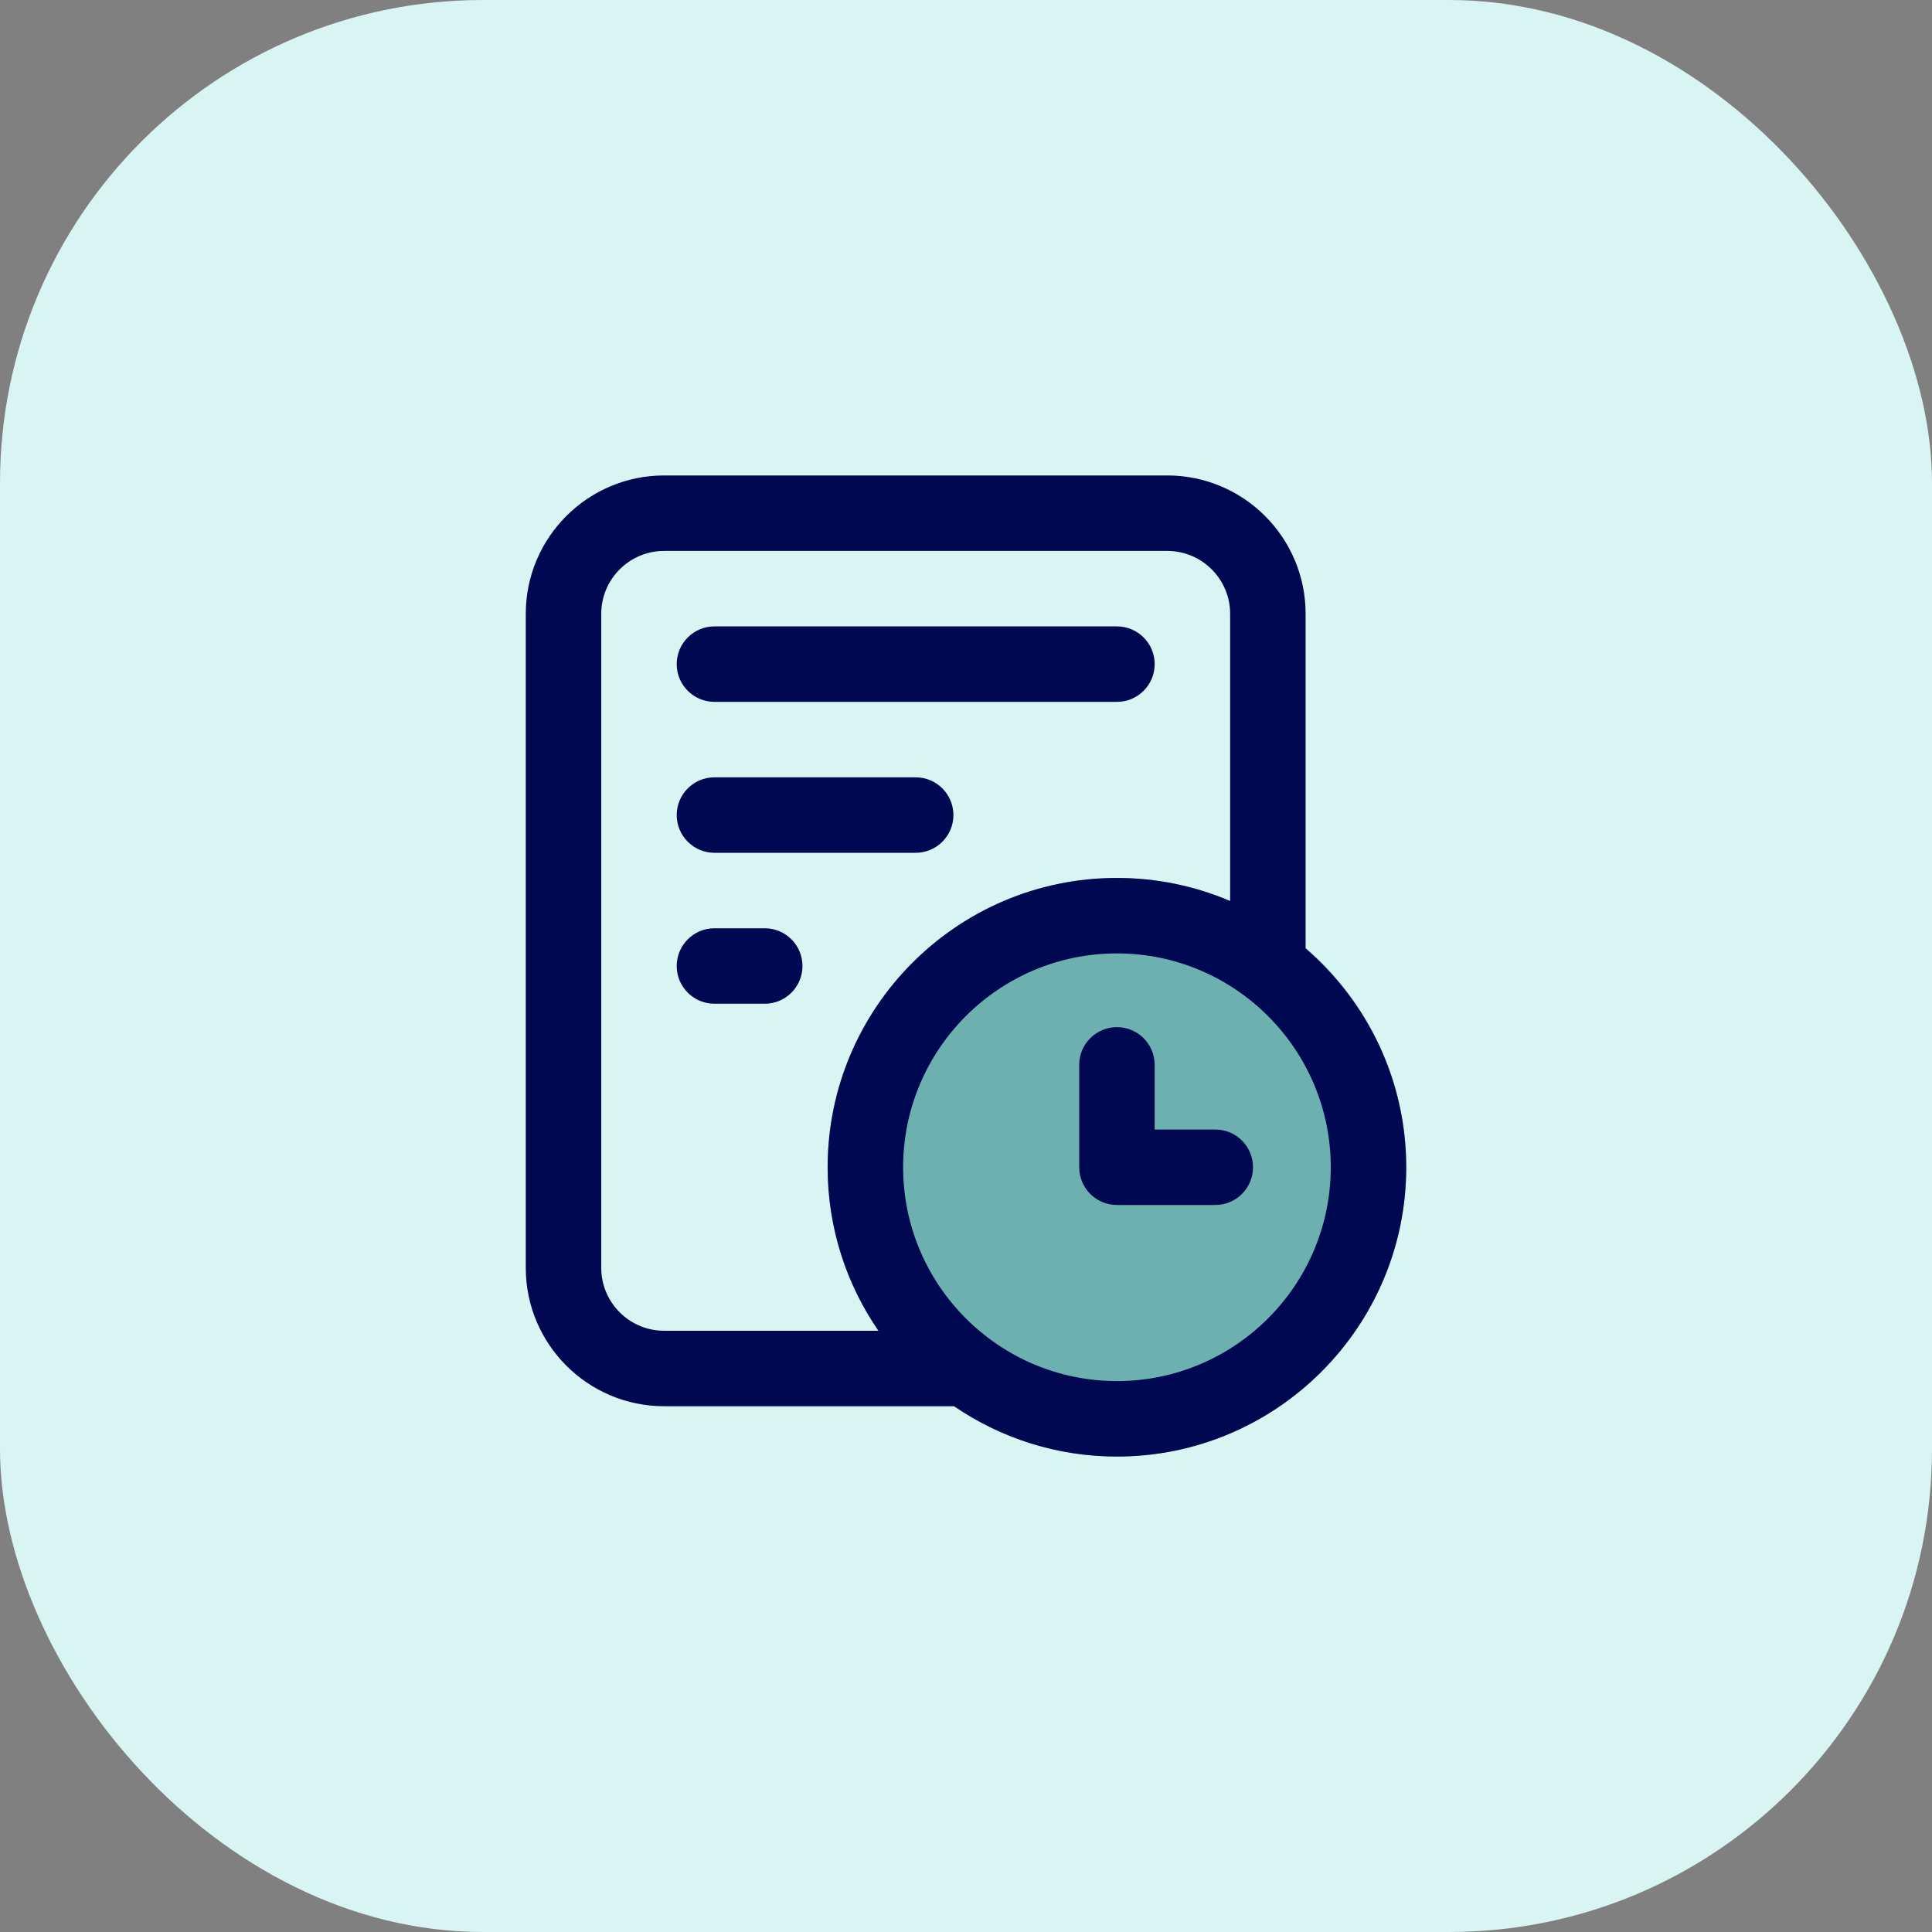
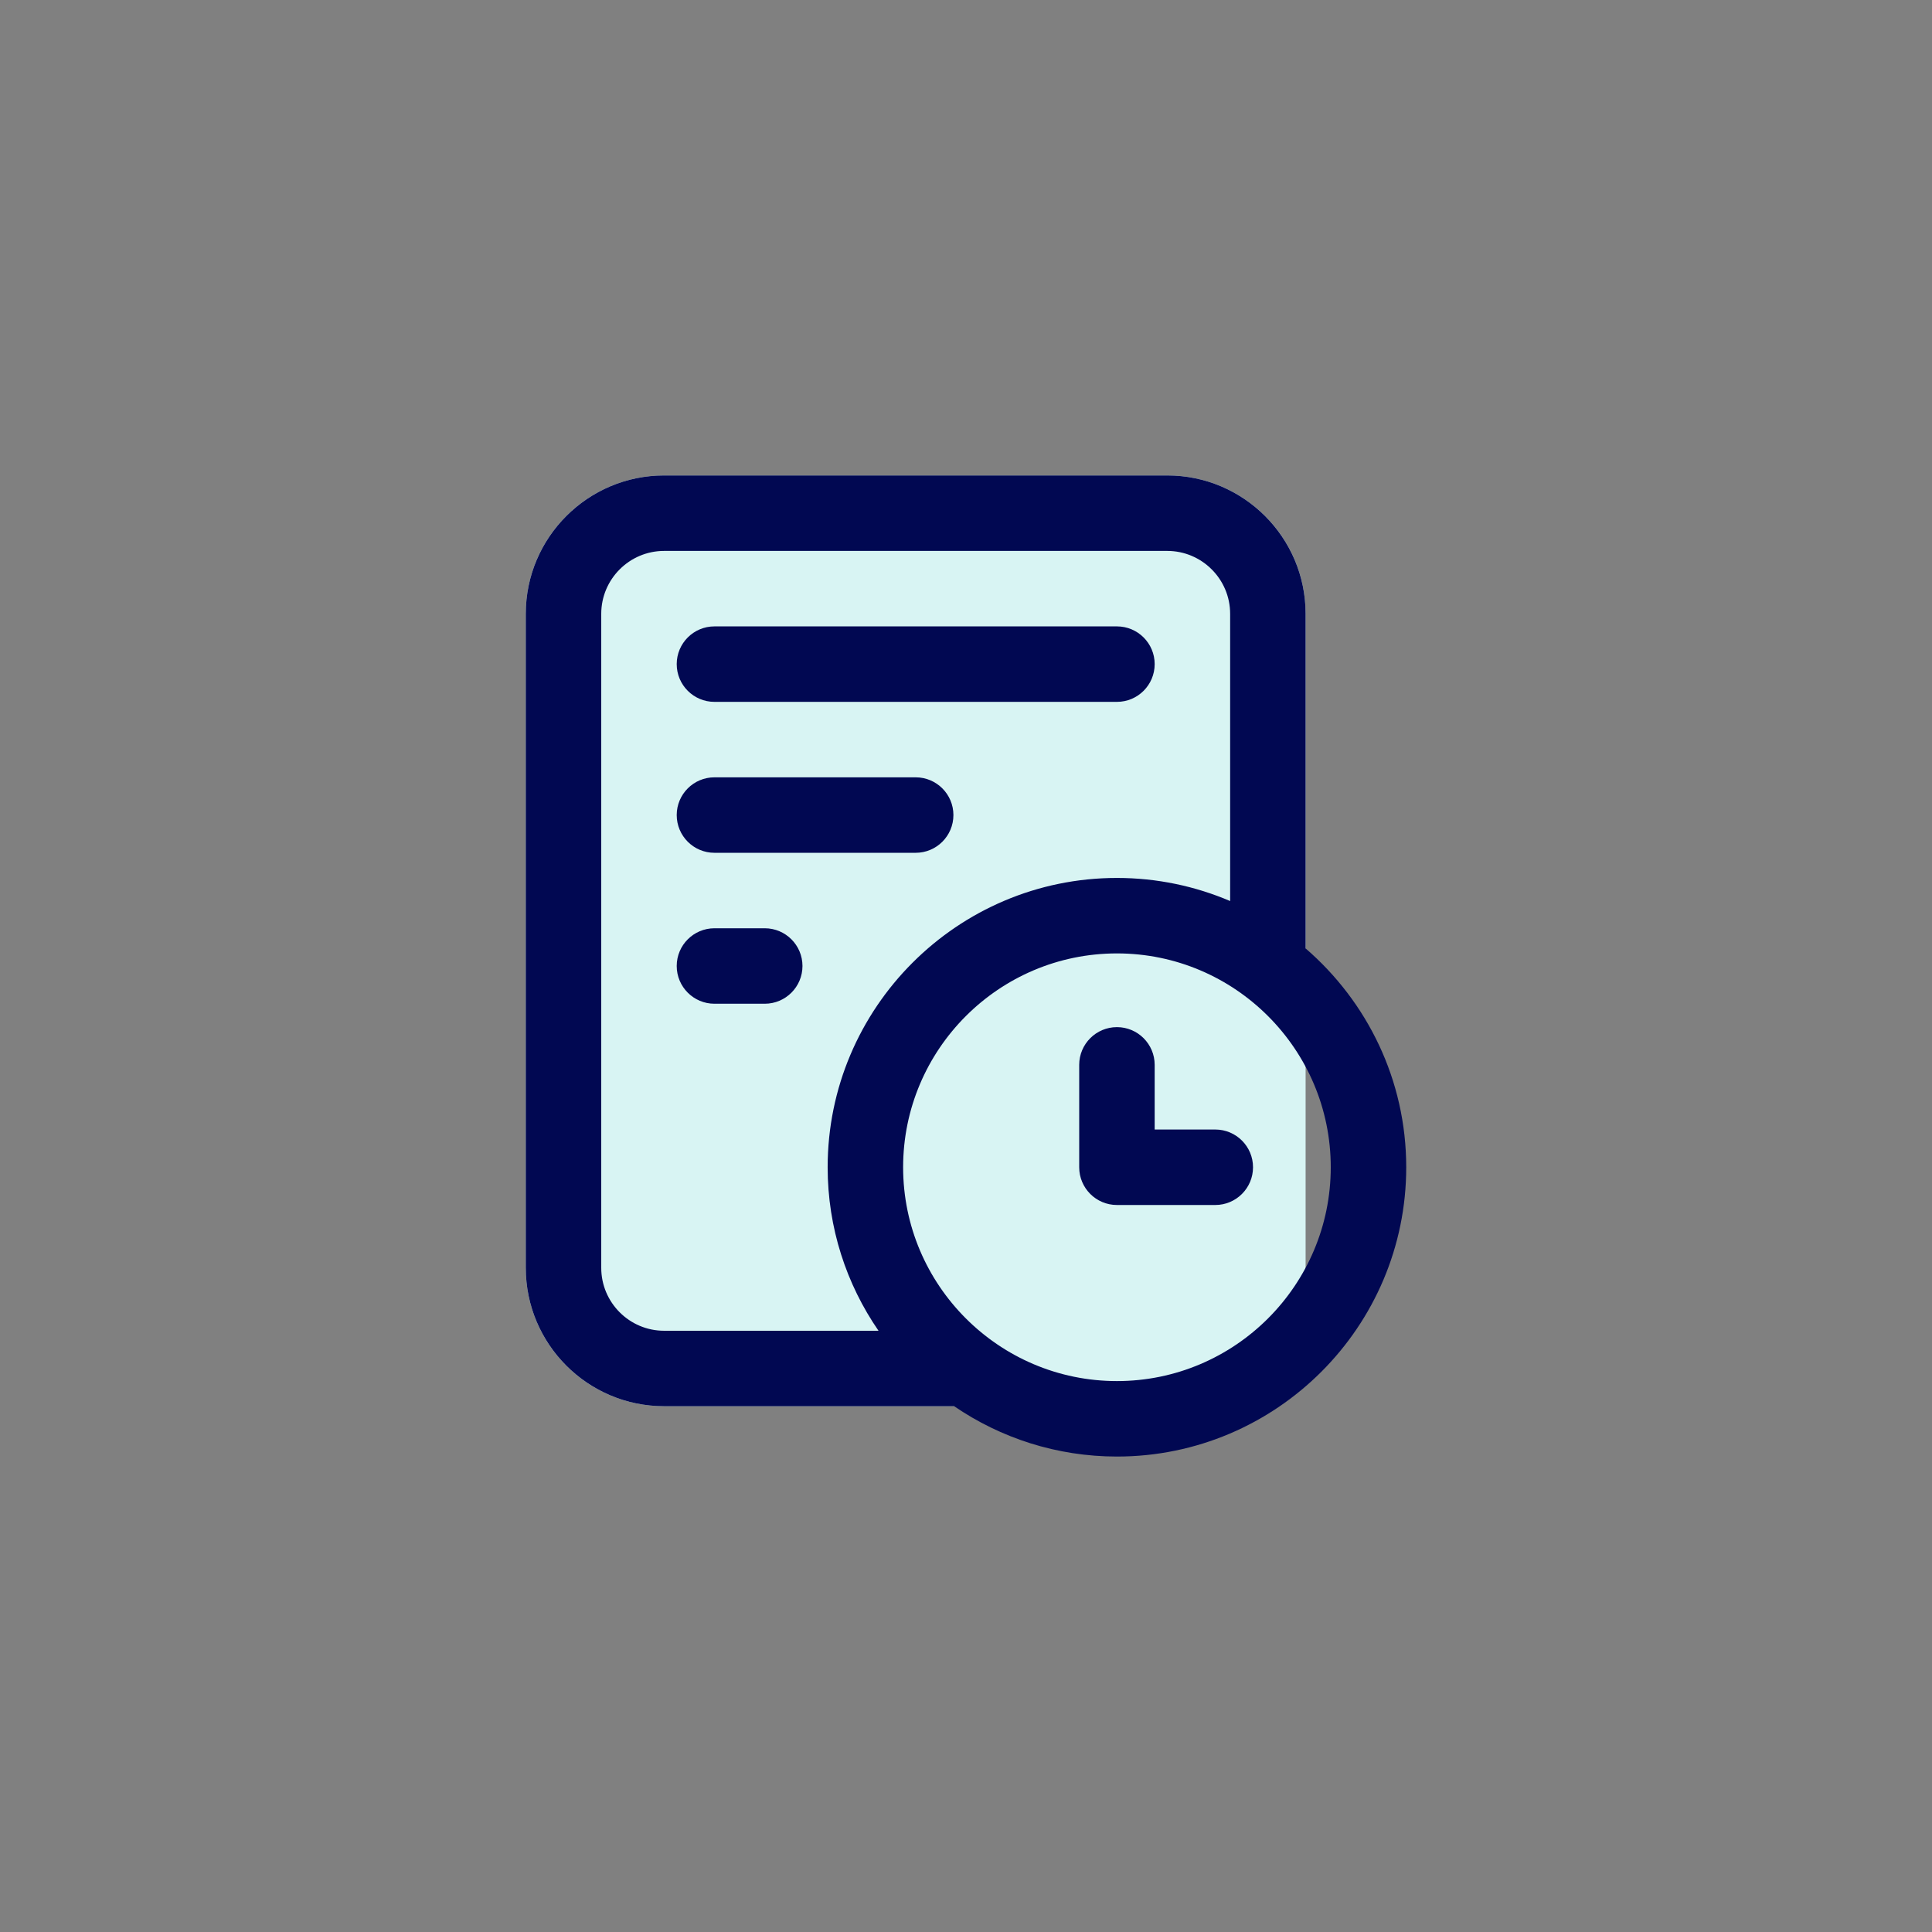
<svg xmlns="http://www.w3.org/2000/svg" width="64" height="64" viewBox="0 0 64 64" fill="none">
  <rect x="0" y="0" width="64" height="64" fill="#808080" stroke="none" />
-   <rect width="64" height="64" rx="16" fill="#D8F4F3" />
  <path d="M38.667 15.75H22C19.469 15.75 17.417 17.802 17.417 20.333V42C17.417 44.531 19.469 46.583 22 46.583H38.667C41.198 46.583 43.25 44.531 43.25 42V20.333C43.25 17.802 41.198 15.75 38.667 15.75Z" fill="#D8F4F3" />
-   <path d="M37 48.25C42.293 48.25 46.583 43.959 46.583 38.667C46.583 33.374 42.293 29.083 37 29.083C31.707 29.083 27.417 33.374 27.417 38.667C27.417 43.959 31.707 48.25 37 48.25Z" fill="#6DB0B0" />
  <path d="M22.417 22C22.417 21.31 22.977 20.75 23.667 20.75H37C37.69 20.75 38.25 21.31 38.25 22C38.25 22.69 37.69 23.25 37 23.25H23.667C22.977 23.25 22.417 22.69 22.417 22ZM25.333 30.75H23.667C22.977 30.75 22.417 31.31 22.417 32C22.417 32.69 22.977 33.25 23.667 33.25H25.333C26.023 33.25 26.583 32.69 26.583 32C26.583 31.31 26.023 30.75 25.333 30.75ZM23.667 28.25H30.333C31.023 28.25 31.583 27.69 31.583 27C31.583 26.31 31.023 25.75 30.333 25.75H23.667C22.977 25.75 22.417 26.31 22.417 27C22.417 27.69 22.977 28.25 23.667 28.25ZM40.258 37.417H38.25V35.275C38.25 34.585 37.69 34.025 37 34.025C36.31 34.025 35.75 34.585 35.75 35.275V38.667C35.75 39.357 36.31 39.917 37 39.917H40.258C40.948 39.917 41.508 39.357 41.508 38.667C41.508 37.977 40.948 37.417 40.258 37.417ZM46.583 38.667C46.583 43.95 42.285 48.25 37 48.25C35.002 48.25 33.145 47.633 31.608 46.583H22C19.472 46.583 17.417 44.528 17.417 42V20.333C17.417 17.805 19.472 15.75 22 15.75H38.667C41.195 15.75 43.25 17.805 43.25 20.333V31.418C45.287 33.177 46.583 35.772 46.583 38.667ZM22 44.083H29.102C28.04 42.542 27.417 40.677 27.417 38.667C27.417 33.383 31.715 29.083 37 29.083C38.33 29.083 39.598 29.357 40.75 29.848V20.333C40.75 19.185 39.815 18.25 38.667 18.25H22C20.852 18.25 19.917 19.185 19.917 20.333V42C19.917 43.148 20.852 44.083 22 44.083ZM44.083 38.667C44.083 34.762 40.907 31.583 37 31.583C33.093 31.583 29.917 34.762 29.917 38.667C29.917 42.572 33.093 45.75 37 45.75C40.907 45.75 44.083 42.572 44.083 38.667Z" fill="#010852" />
</svg>